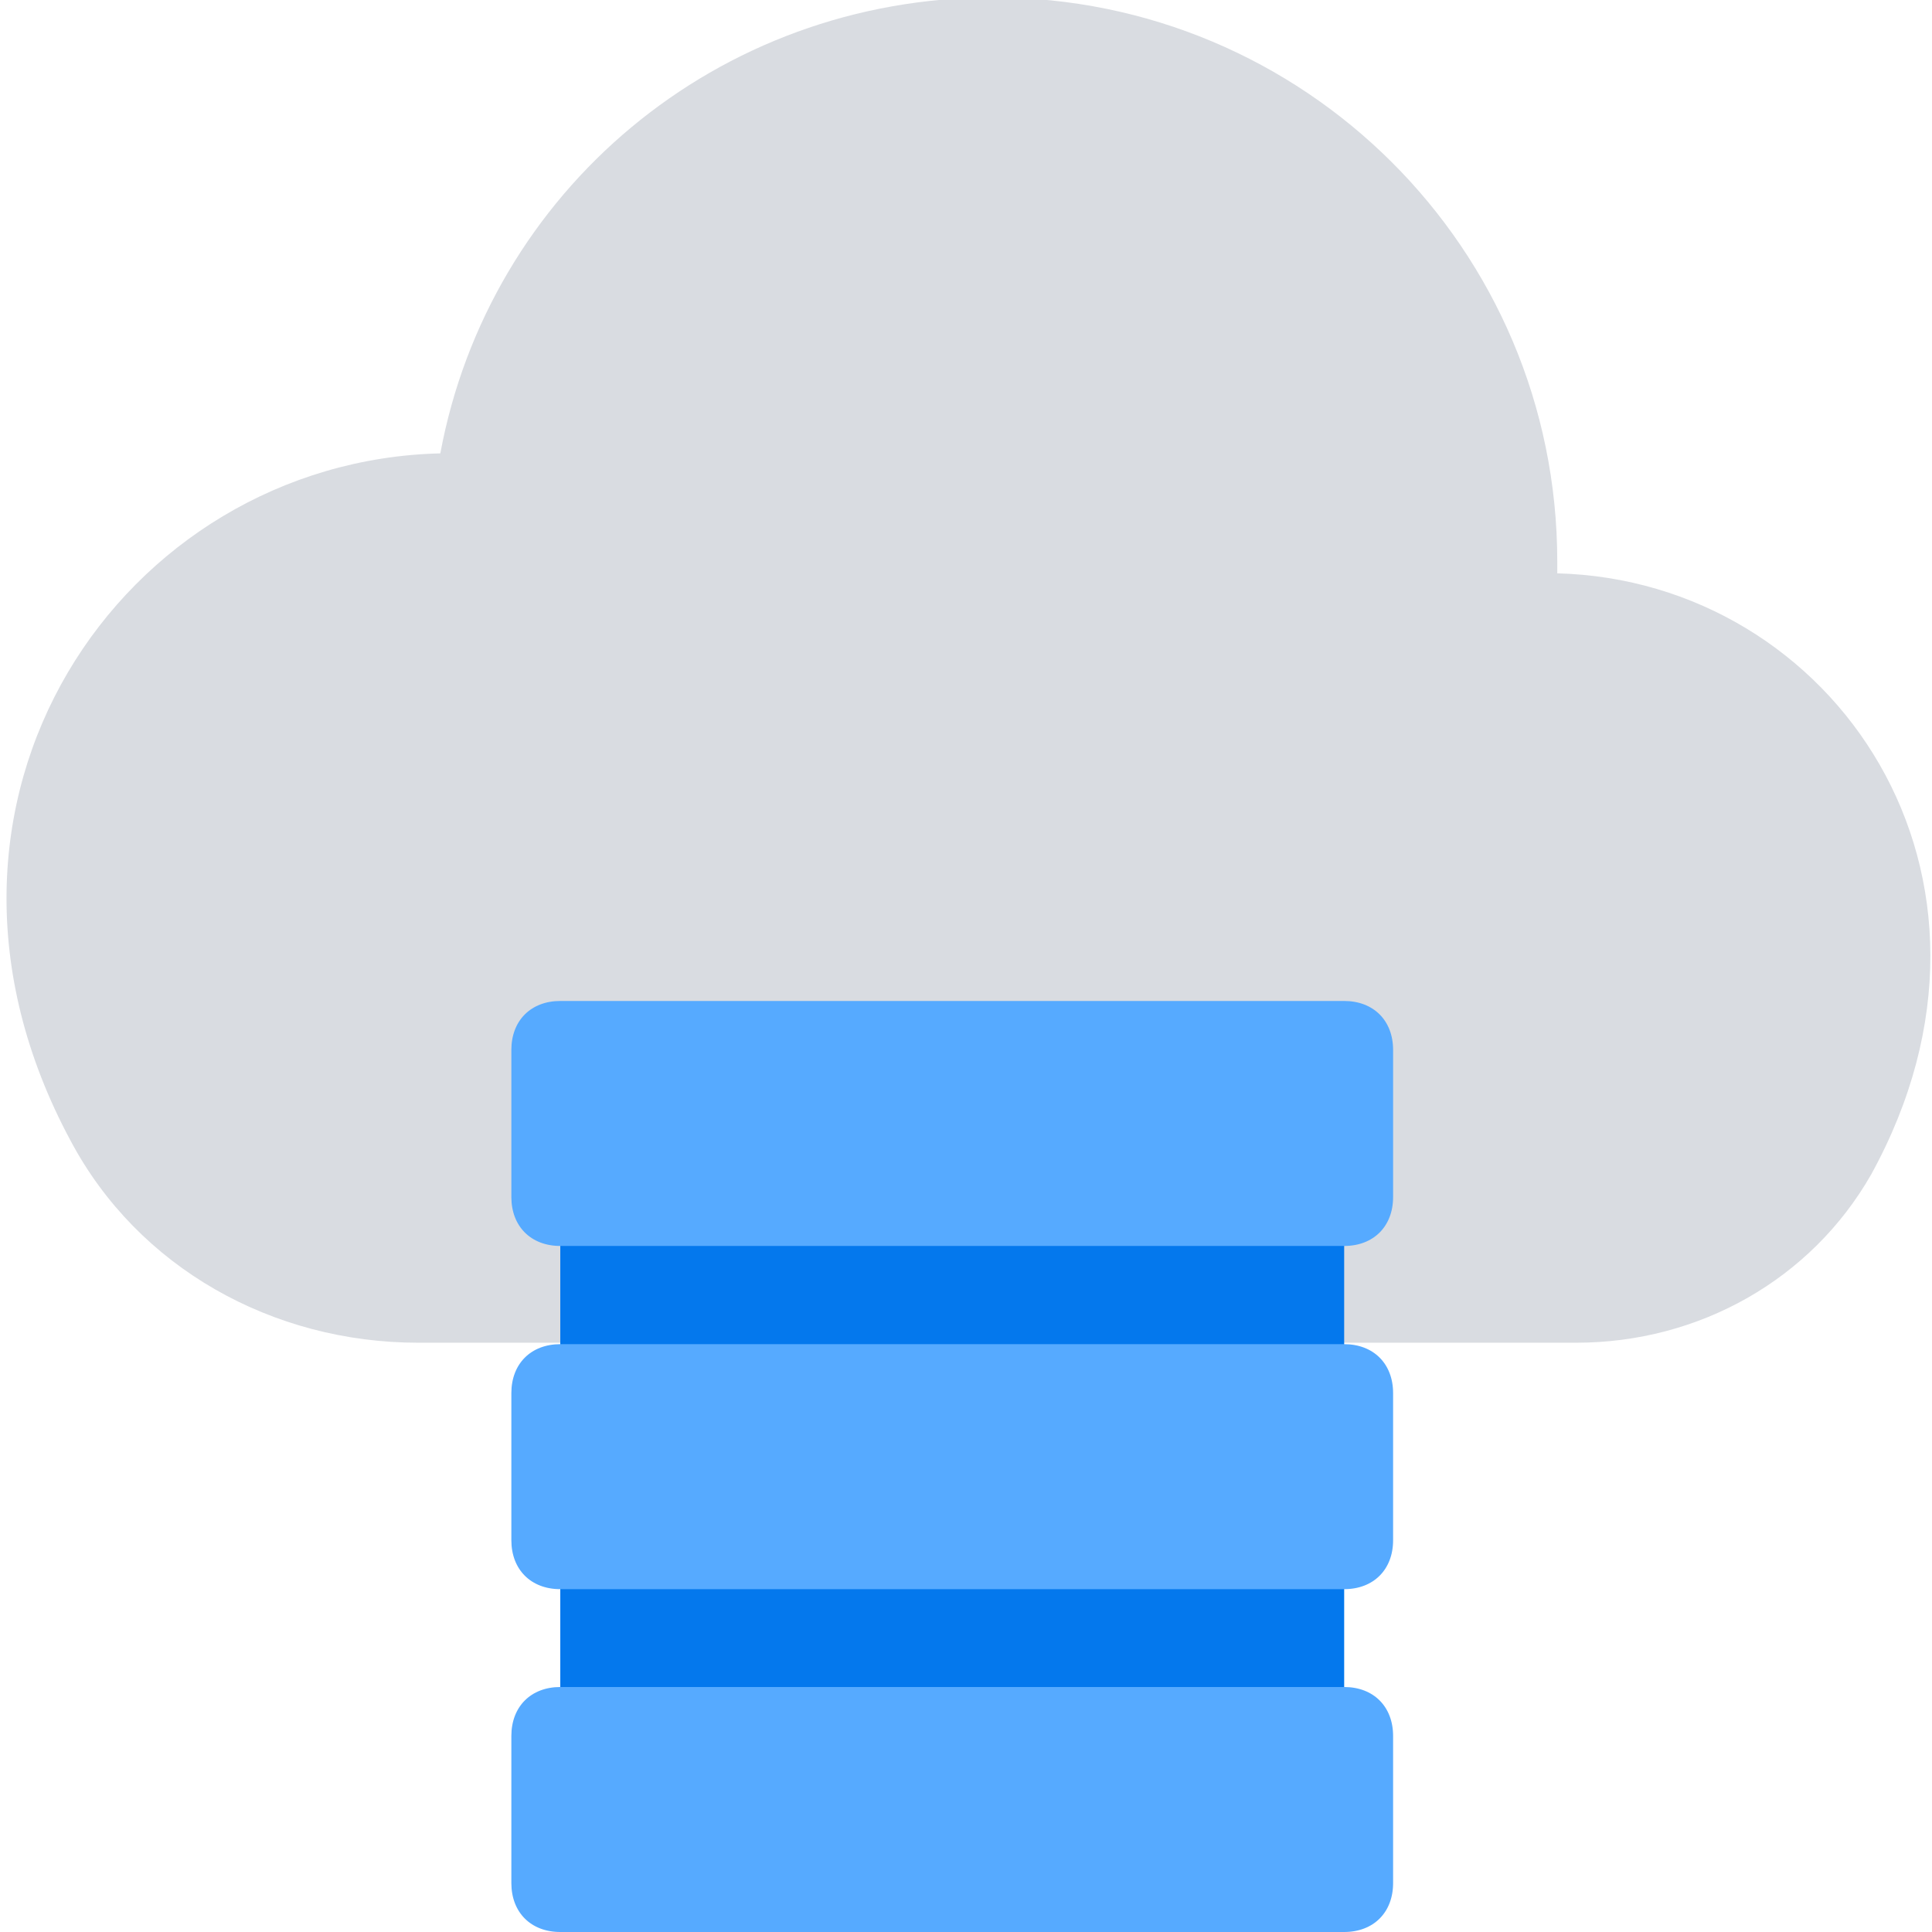
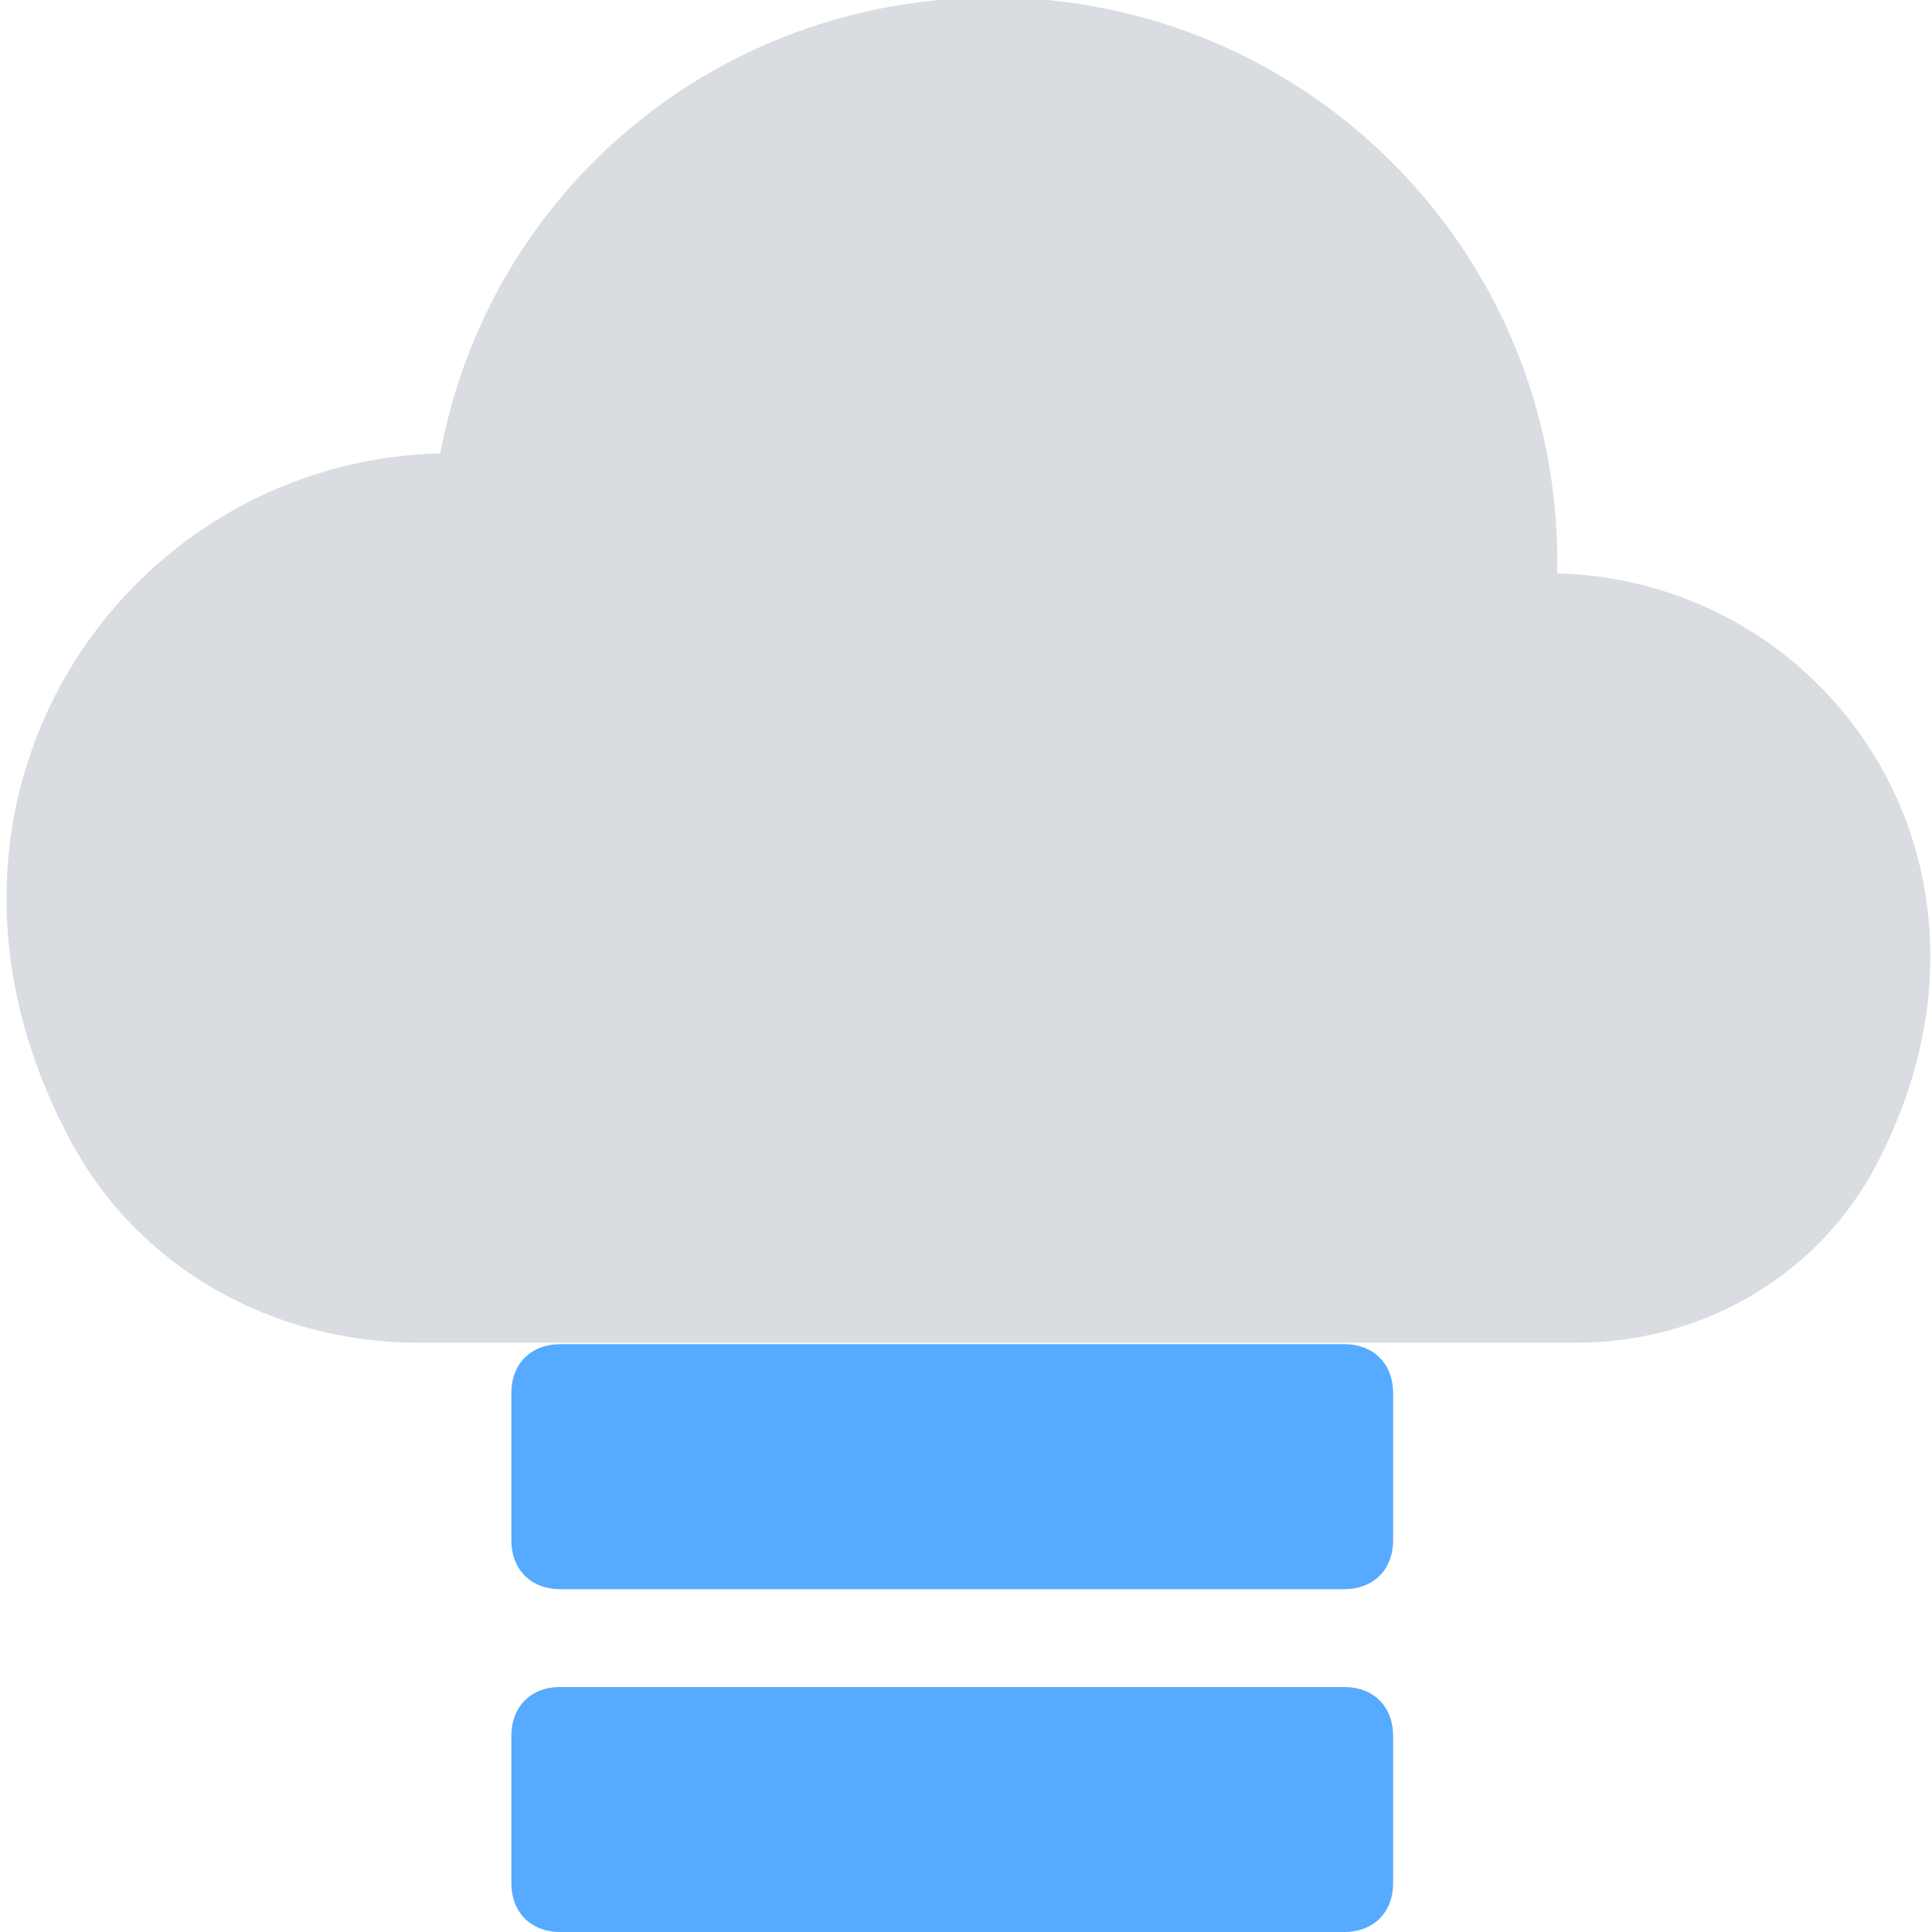
<svg xmlns="http://www.w3.org/2000/svg" id="Layer_1" viewBox="0 0 53.31 53.31">
  <defs>
    <style>.cls-1{fill:#56aaff;}.cls-1,.cls-2,.cls-3{stroke-width:0px;}.cls-2{fill:#d9dce1;}.cls-3{fill:#0478ed;}</style>
  </defs>
  <path class="cls-2" d="M42.97,15.81v-.31C42.97,6.84,35.96-.07,27.41-.07,19.78-.07,13.49,5.29,12.15,12.51c-8.76.21-15.25,9.59-10.2,18.97,1.86,3.5,5.57,5.57,9.59,5.57h31.95c3.4,0,6.49-1.75,8.14-4.64,4.54-8.25-1.03-16.39-8.66-16.59Z" />
-   <rect class="cls-3" x="15.46" y="31.68" width="21.63" height="17.57" />
-   <path class="cls-1" d="M37.09,34.38H15.46c-.81,0-1.35-.54-1.35-1.35v-4.06c0-.81.54-1.35,1.35-1.35h21.63c.81,0,1.35.54,1.35,1.35v4.06c0,.81-.54,1.35-1.35,1.35Z" />
  <path class="cls-1" d="M37.09,43.85H15.46c-.81,0-1.35-.54-1.35-1.35v-4.06c0-.81.54-1.35,1.35-1.35h21.63c.81,0,1.35.54,1.35,1.35v4.06c0,.81-.54,1.35-1.35,1.35Z" />
  <path class="cls-1" d="M37.09,53.31H15.46c-.81,0-1.35-.54-1.35-1.35v-4.06c0-.81.54-1.35,1.35-1.35h21.63c.81,0,1.35.54,1.35,1.35v4.06c0,.81-.54,1.35-1.35,1.35Z" />
</svg>